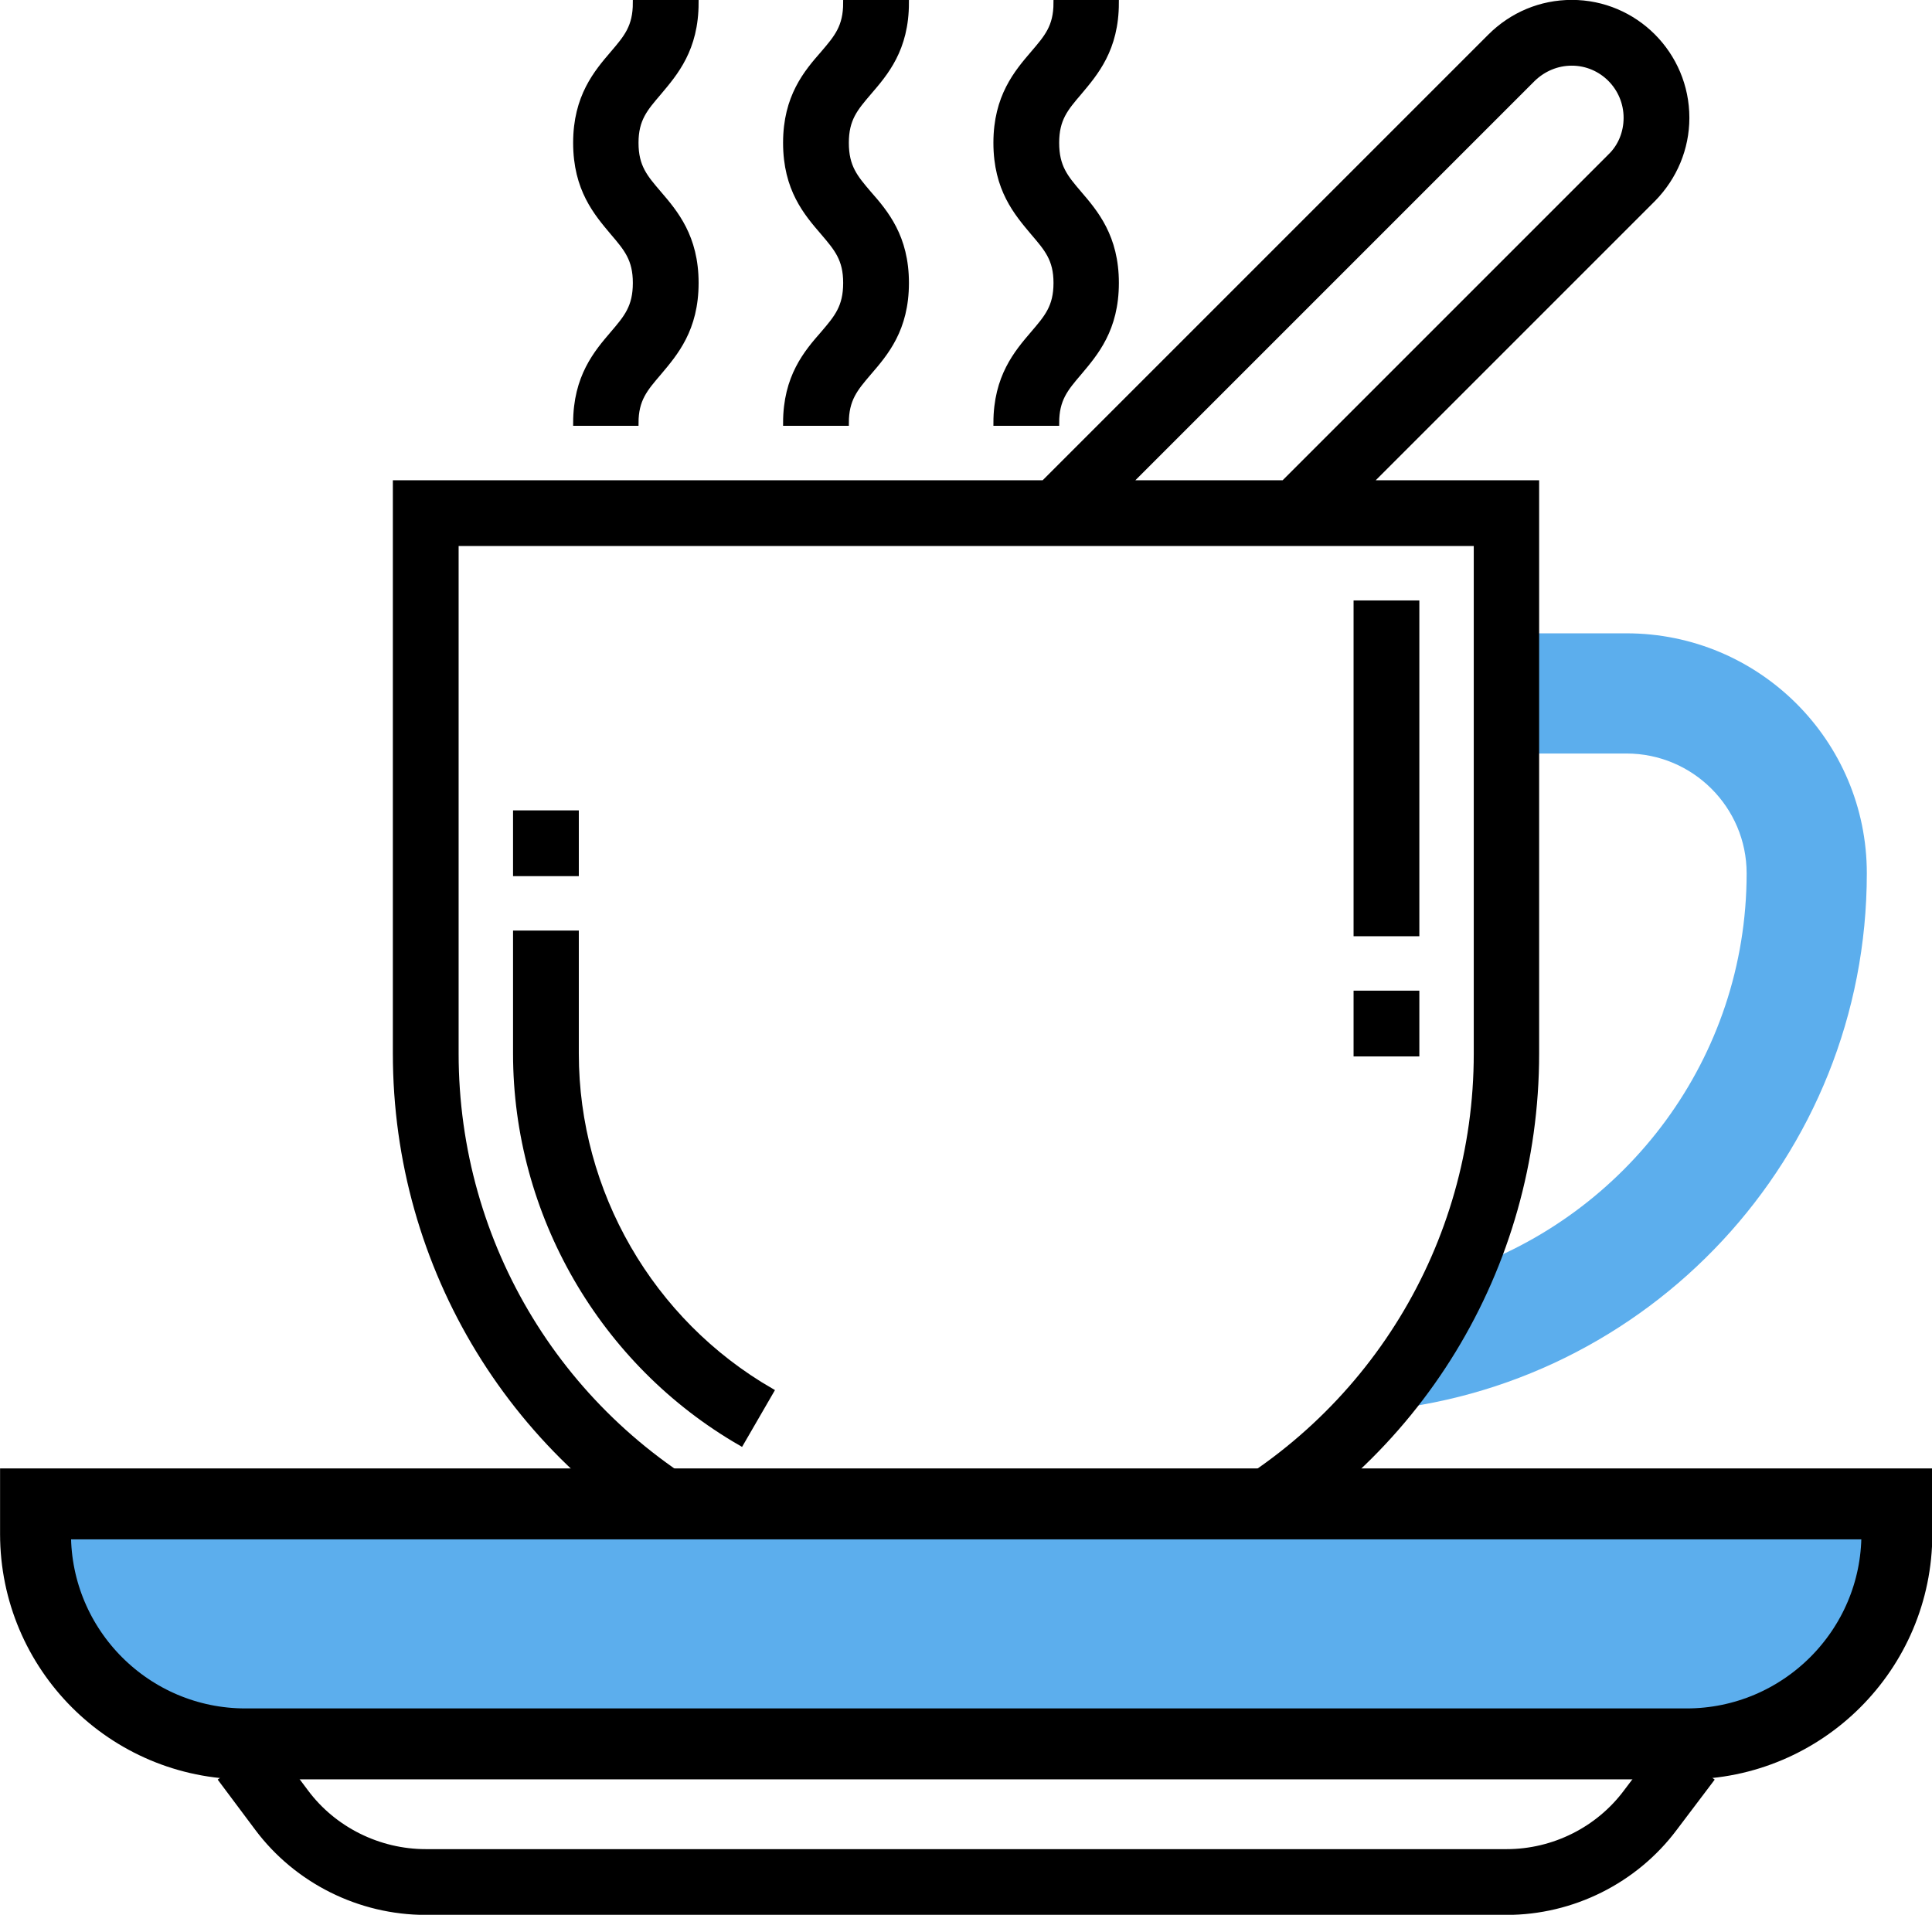
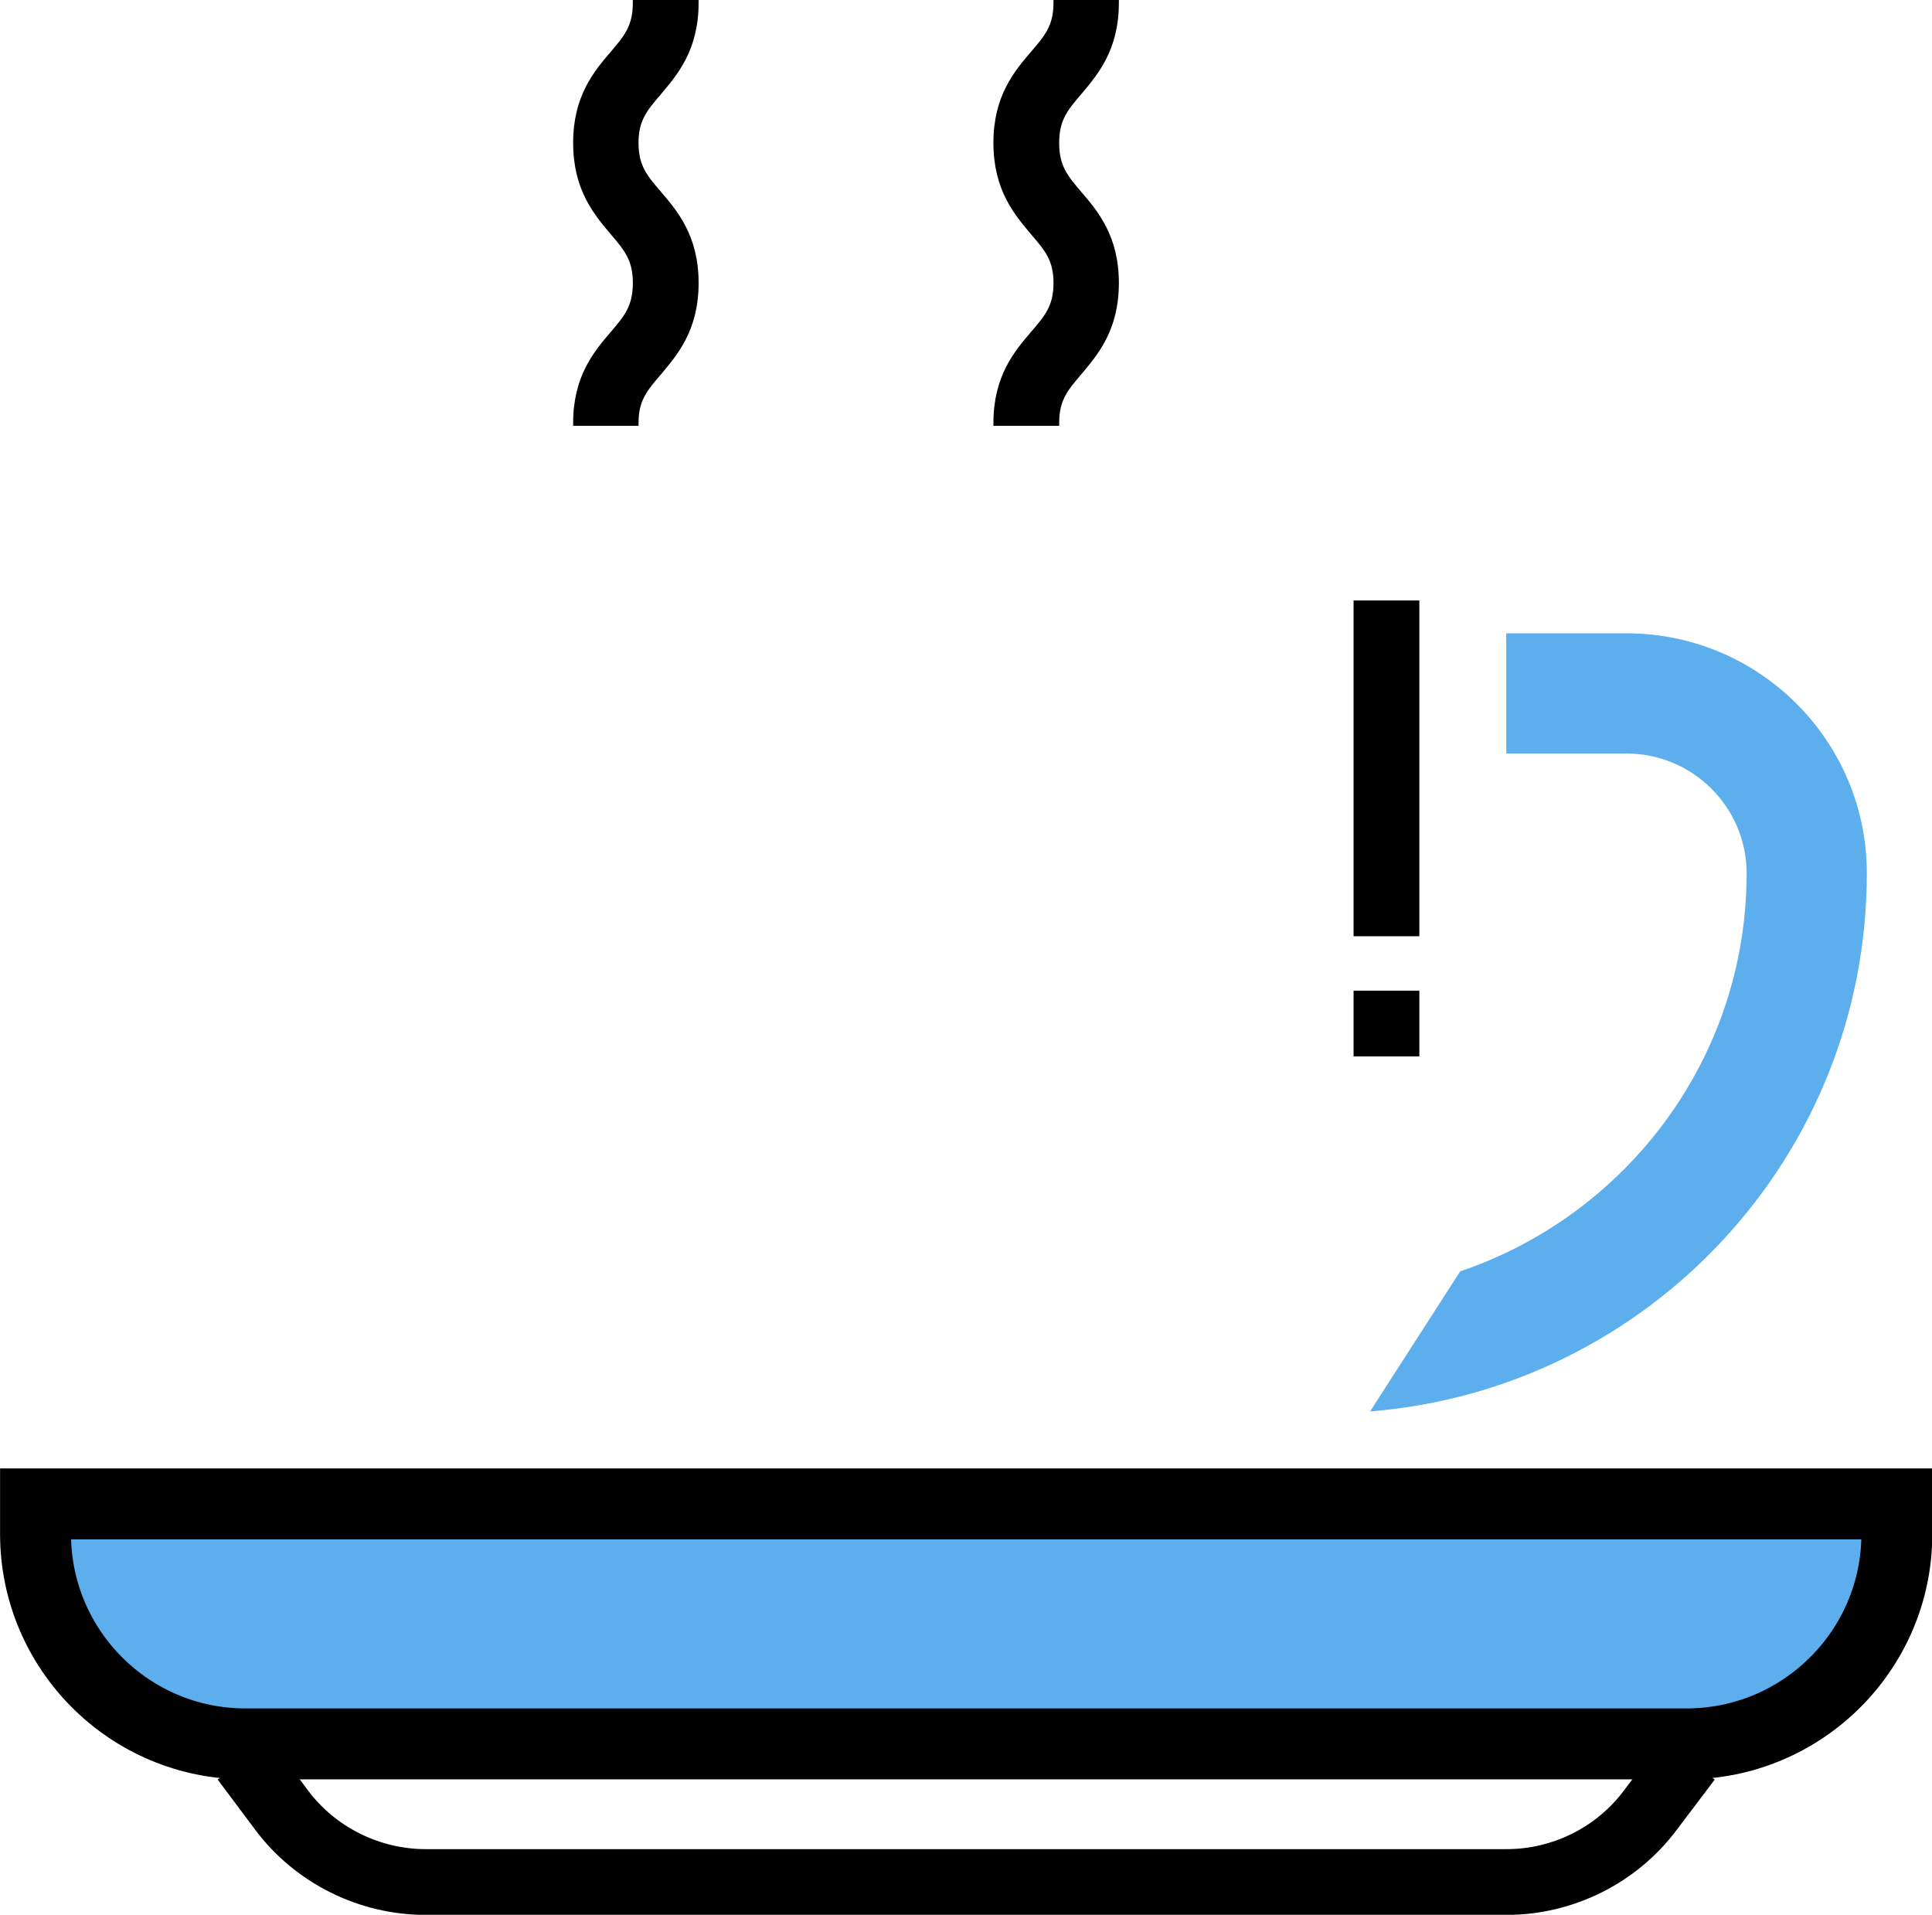
<svg xmlns="http://www.w3.org/2000/svg" xml:space="preserve" width="136.233mm" height="135.02mm" style="shape-rendering:geometricPrecision; text-rendering:geometricPrecision; image-rendering:optimizeQuality; fill-rule:evenodd; clip-rule:evenodd" viewBox="0 0 4951 4907">
  <defs>
    <style type="text/css">  .str1 {stroke:black;stroke-width:181.728} .str0 {stroke:black;stroke-width:14.538} .fil1 {fill:black} .fil0 {fill:#5CAEED}  </style>
  </defs>
  <g id="Layer_x0020_1">
    <path class="fil0" d="M3511 3617c712,-57 1273,-652 1273,-1379 0,-340 -276,-615 -616,-615l-308 0 0 308 308 0c170,0 308,138 308,307 0,474 -308,876 -734,1020l-231 359z" />
    <path class="fil1 str0" d="M3861 4900l-2770 0c-169,0 -330,-80 -431,-215l-92 -123 123 -93 92 123c72,97 188,154 308,154l2770 0c120,0 235,-57 307,-154l93 -123 123 93 -93 123c-101,135 -262,215 -430,215z" />
-     <path class="fil1 str0" d="M1899 3698c-356,-205 -577,-588 -577,-998l0 -308 154 0 0 308c0,355 191,687 500,865l-77 133z" />
-     <path class="fil1 str0" d="M4322 302c0,-163 -132,-295 -294,-295 -79,0 -153,31 -209,87l-1144 1144 -1661 0 0 1462c0,549 304,1047 794,1299l70 -137c-438,-225 -710,-671 -710,-1162l0 -1308 2616 0 0 1308c0,491 -273,937 -711,1162l71 137c489,-252 793,-750 793,-1299l0 -1462 -429 0 728 -728c55,-56 86,-130 86,-208l0 0zm-195 99l-837 837 -398 0 1036 -1036c27,-26 62,-41 100,-41 77,0 140,63 140,141 0,37 -14,73 -41,99l0 0z" />
    <path class="fil0 str1" d="M4322 4469l-3693 0c-297,0 -538,-241 -538,-538l0 -77 4770 0 0 77c0,297 -242,538 -539,538l0 0z" />
-     <polygon class="fil1 str0" points="1322,2084 1476,2084 1476,2238 1322,2238 " />
    <path class="fil1 str0" d="M2707 1084l-154 0c0,-118 53,-180 95,-229 35,-41 59,-68 59,-130 0,-61 -24,-88 -59,-129 -42,-50 -95,-111 -95,-230 0,-118 53,-180 95,-229 35,-41 59,-68 59,-130l153 0c0,119 -53,180 -95,230 -35,41 -58,68 -58,129 0,62 23,89 58,130 42,49 95,111 95,229 0,119 -53,180 -95,230 -35,41 -58,68 -58,129z" />
-     <path class="fil1 str0" d="M2168 1084l-154 0c0,-118 53,-180 96,-229 35,-41 58,-68 58,-130 0,-61 -23,-88 -58,-129 -43,-50 -96,-111 -96,-230 0,-118 53,-180 96,-229 35,-41 58,-68 58,-130l154 0c0,119 -53,180 -96,230 -35,41 -58,68 -58,129 0,62 23,89 58,130 43,49 96,111 96,229 0,119 -53,180 -96,230 -35,41 -58,68 -58,129l0 0z" />
    <path class="fil1 str0" d="M1629 1084l-153 0c0,-118 53,-180 95,-229 35,-41 58,-68 58,-130 0,-61 -23,-88 -58,-129 -42,-50 -95,-111 -95,-230 0,-118 53,-180 95,-229 35,-41 58,-68 58,-130l154 0c0,119 -53,180 -95,230 -35,41 -59,68 -59,129 0,62 24,89 59,130 42,49 95,111 95,229 0,119 -53,180 -95,230 -35,41 -59,68 -59,129l0 0z" />
    <polygon class="fil1 str0" points="3476,2546 3630,2546 3630,2700 3476,2700 " />
    <polygon class="fil1 str0" points="3476,1546 3630,1546 3630,2392 3476,2392 " />
  </g>
</svg>